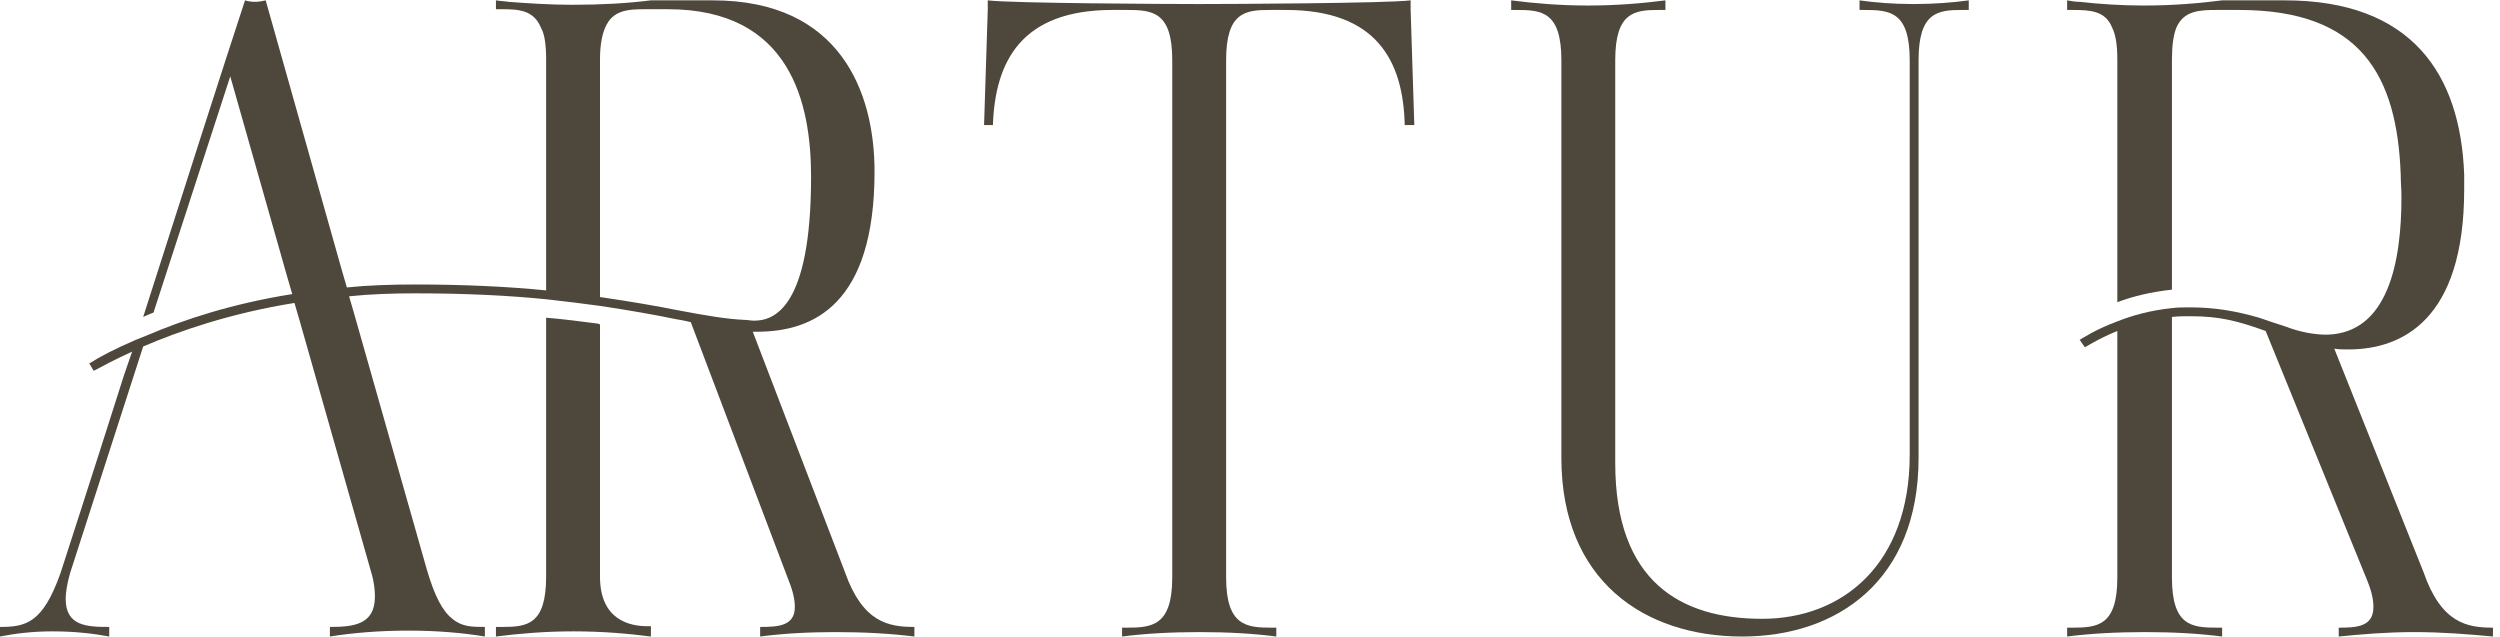
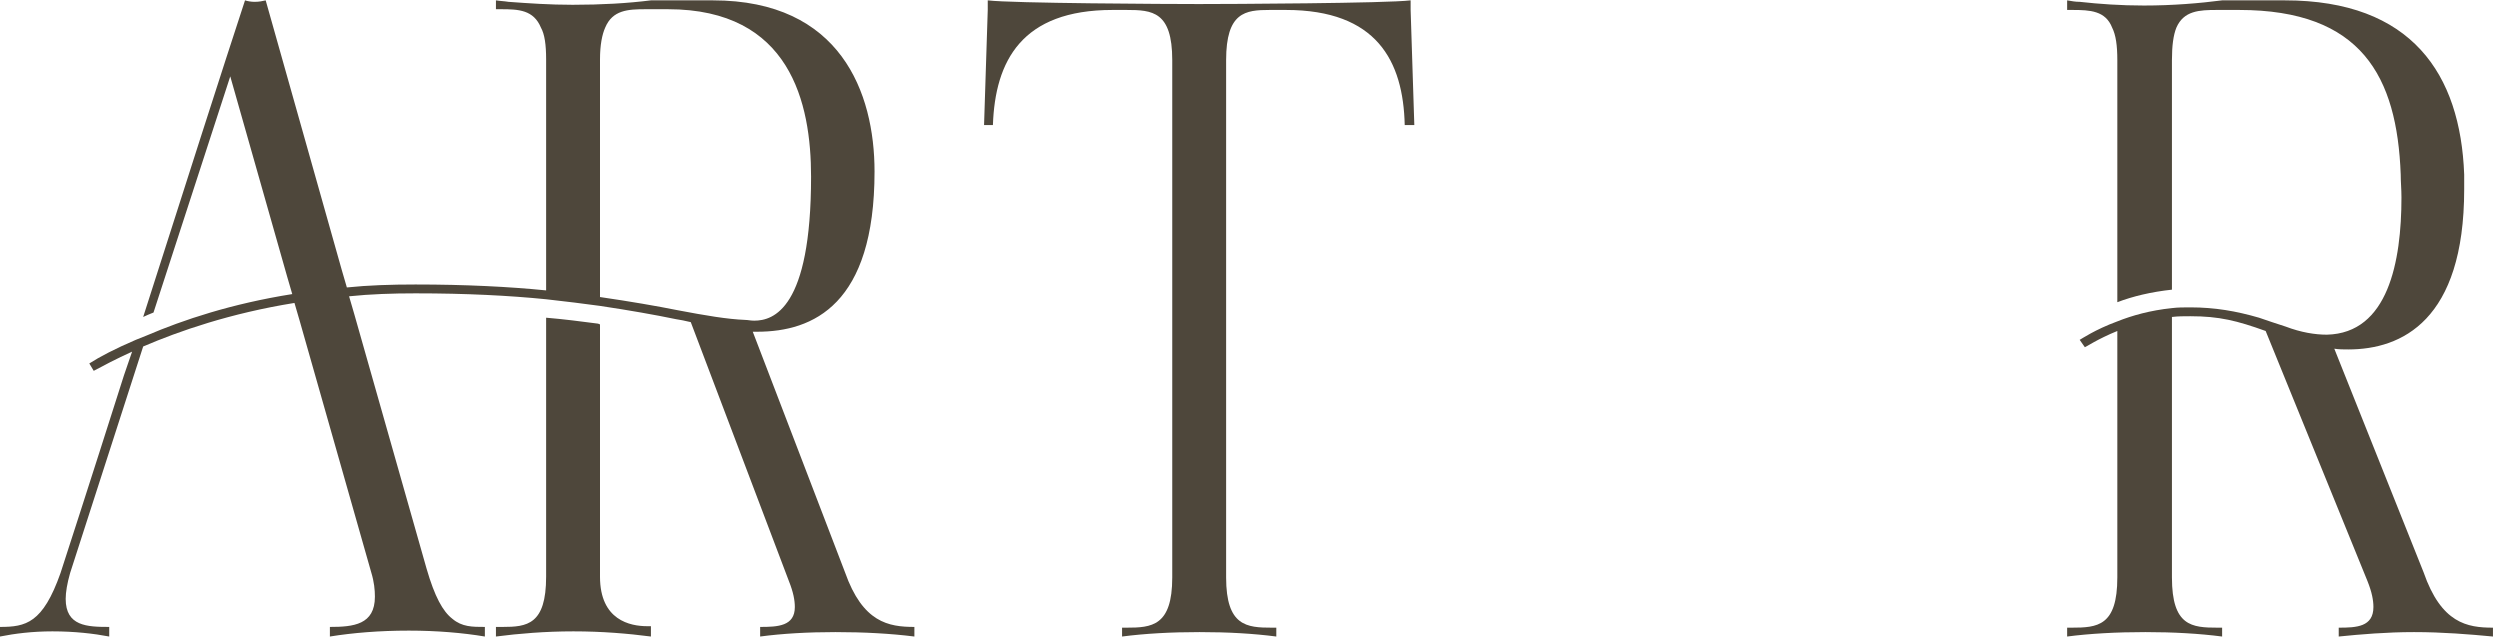
<svg xmlns="http://www.w3.org/2000/svg" width="271" height="69" viewBox="0 0 271 69" fill="none">
  <path d="M81.6 35.959L91.6 62.039C93.52 67.479 96.32 67.959 99.12 67.959V68.999C96.56 68.679 93.68 68.519 90.56 68.519C87.6 68.519 84.8 68.679 82.4 68.999V67.959C84.32 67.959 86.16 67.879 86.16 65.799C86.16 65.079 86 64.199 85.52 62.999L74.88 34.919C74.24 34.759 73.76 34.679 73.28 34.599C70.96 34.119 68.24 33.639 65.04 33.159C63.28 32.919 61.36 32.679 59.2 32.439C55.2 32.039 50.56 31.799 45.04 31.799C42.56 31.799 40.16 31.879 37.84 32.119L38.4 34.039L46.24 61.639C47.12 64.679 48 66.279 49.04 67.079C50.08 67.959 51.2 67.959 52.56 67.959V68.999C50.16 68.599 47.36 68.359 44.32 68.359C41.12 68.359 38.24 68.599 35.76 68.999V67.959C38.32 67.959 40.64 67.719 40.64 64.679C40.64 63.959 40.56 63.079 40.24 62.039L32.48 34.759L31.92 32.839C24.96 33.959 19.44 35.879 15.52 37.559L7.6 62.119C7.28 63.239 7.12 64.199 7.12 64.919C7.12 67.879 9.44 67.959 11.84 67.959V68.999C10.16 68.679 8.08 68.439 5.68 68.439C3.52 68.439 1.6 68.679 0 68.999V67.959C2.8 67.959 4.64 67.559 6.56 62.119C6.56 62.119 9.68 52.519 13.44 40.679C13.76 39.799 14 38.999 14.32 38.119C12.56 38.919 11.2 39.639 10.16 40.199L9.68 39.399C10.8 38.679 12.48 37.799 14.72 36.839L15.92 36.359C19.84 34.679 25.12 32.919 31.68 31.879L31.12 29.959L24.96 8.279L16.64 33.879C16.24 34.039 15.84 34.199 15.52 34.359C19.76 21.079 24.4 6.599 26.56 0.039C26.8 0.119 27.2 0.199 27.6 0.199C28.08 0.199 28.48 0.119 28.8 0.039L37.04 29.239L37.6 31.159C39.92 30.919 42.4 30.839 45.04 30.839C50.48 30.839 55.2 31.079 59.2 31.479V6.439C59.2 4.839 59.04 3.719 58.64 2.999C57.84 1.079 56.24 0.999 54.32 0.999H53.76V0.039C54.24 0.119 54.64 0.119 55.12 0.199C57.28 0.359 59.6 0.519 62.08 0.519C65.2 0.519 68 0.359 70.56 0.039H77.28C91.12 0.039 94.8 10.039 94.8 18.599C94.8 32.999 88.16 35.959 82.08 35.959H81.6ZM65.04 6.439V32.199C68.32 32.679 71.12 33.159 73.52 33.639C76.48 34.199 78.8 34.599 80.8 34.679C81.04 34.679 81.36 34.759 81.76 34.759C83.84 34.759 87.92 33.479 87.92 19.159C87.92 11.159 85.68 0.999 72.4 0.999H70C68.08 0.999 66.4 1.079 65.6 2.999C65.28 3.719 65.04 4.839 65.04 6.439ZM65.04 35.159V62.519C65.04 67.239 68.32 67.879 70.16 67.879H70.56V68.999C68.08 68.679 65.28 68.439 62.16 68.439C59.12 68.439 56.24 68.679 53.76 68.999V67.959H54.48C57.12 67.959 59.2 67.719 59.2 62.519V34.439C61.12 34.599 62.96 34.839 64.8 35.079C64.88 35.079 64.96 35.159 65.04 35.159Z" fill="#4E473B" />
  <path d="M152.912 1.079L153.312 13.559H152.272C152.112 6.599 149.232 1.079 139.392 1.079H137.632C134.992 1.079 132.912 1.319 132.912 6.519V62.599C132.912 67.879 135.152 68.039 137.872 68.039H138.352V68.999C135.872 68.679 133.152 68.519 130.032 68.519C126.912 68.519 124.112 68.679 121.632 68.999V68.039H122.112C124.832 68.039 127.072 67.879 127.072 62.599V6.519C127.072 1.239 124.912 1.079 122.112 1.079H120.592C110.752 1.079 107.872 6.599 107.632 13.559H106.672L107.072 1.079V0.039C109.552 0.359 126.832 0.439 129.952 0.439C133.072 0.439 150.432 0.359 152.912 0.039V1.079Z" fill="#4E473B" />
-   <path d="M207.413 0.439C209.653 0.439 211.653 0.279 213.413 0.039V1.079H212.693C210.053 1.079 207.973 1.319 207.973 6.519V49.639C207.973 62.919 199.173 68.999 188.853 68.999C178.213 68.999 169.253 62.919 169.253 49.639V6.519C169.253 1.239 167.092 1.079 164.372 1.079H163.812V0.039C166.293 0.359 169.093 0.599 172.133 0.599C175.253 0.599 178.053 0.359 180.533 0.039V1.079H179.812C177.173 1.079 175.092 1.319 175.092 6.519V50.199C175.092 63.079 182.212 67.079 191.012 67.079C199.812 67.079 207.012 61.079 207.012 49.319V6.519C207.012 1.239 204.853 1.079 202.053 1.079H201.573V0.039C203.253 0.279 205.253 0.439 207.413 0.439Z" fill="#4E473B" />
  <path d="M253.038 37.799L262.718 62.039C264.638 67.559 267.438 68.039 270.238 68.039V68.999C267.678 68.759 264.798 68.519 261.678 68.519C258.718 68.519 255.918 68.759 253.518 68.999V68.039C255.438 68.039 257.278 67.959 257.278 65.799C257.278 65.079 257.118 64.199 256.638 62.999L245.598 35.879C242.478 34.759 240.558 34.279 237.438 34.279C236.718 34.279 236.078 34.279 235.438 34.359V62.599C235.438 67.879 237.598 68.039 240.398 68.039H240.878V68.999C238.398 68.679 235.598 68.519 232.558 68.519C229.438 68.519 226.558 68.679 224.078 68.999V68.039H224.558C227.358 68.039 229.518 67.879 229.518 62.599V35.879C227.358 36.759 226.078 37.639 225.998 37.639L225.438 36.839C225.598 36.759 227.118 35.719 229.518 34.839C231.118 34.199 233.118 33.639 235.438 33.399C236.078 33.319 236.718 33.319 237.438 33.319C240.078 33.319 242.398 33.719 244.878 34.439C245.838 34.759 246.718 35.079 247.758 35.399C249.438 36.039 250.958 36.279 252.238 36.279C258.878 36.119 260.318 28.359 260.318 21.399C260.318 20.519 260.238 19.719 260.238 18.919C259.838 8.279 255.998 1.079 242.718 1.079H240.318C238.398 1.079 236.718 1.159 235.918 2.999C235.598 3.799 235.438 4.919 235.438 6.519V31.399C233.198 31.639 231.198 32.119 229.518 32.759V6.519C229.518 4.919 229.358 3.799 228.958 2.999C228.238 1.159 226.558 1.079 224.638 1.079H224.078V0.039C224.558 0.119 224.958 0.199 225.438 0.199C227.598 0.439 229.918 0.599 232.398 0.599C235.518 0.599 238.398 0.359 240.878 0.039H247.678C261.438 0.039 266.718 8.039 267.118 18.919V20.519C267.118 34.759 260.318 37.879 254.558 37.879C254.078 37.879 253.518 37.879 253.038 37.799Z" fill="#4E473B" />
</svg>